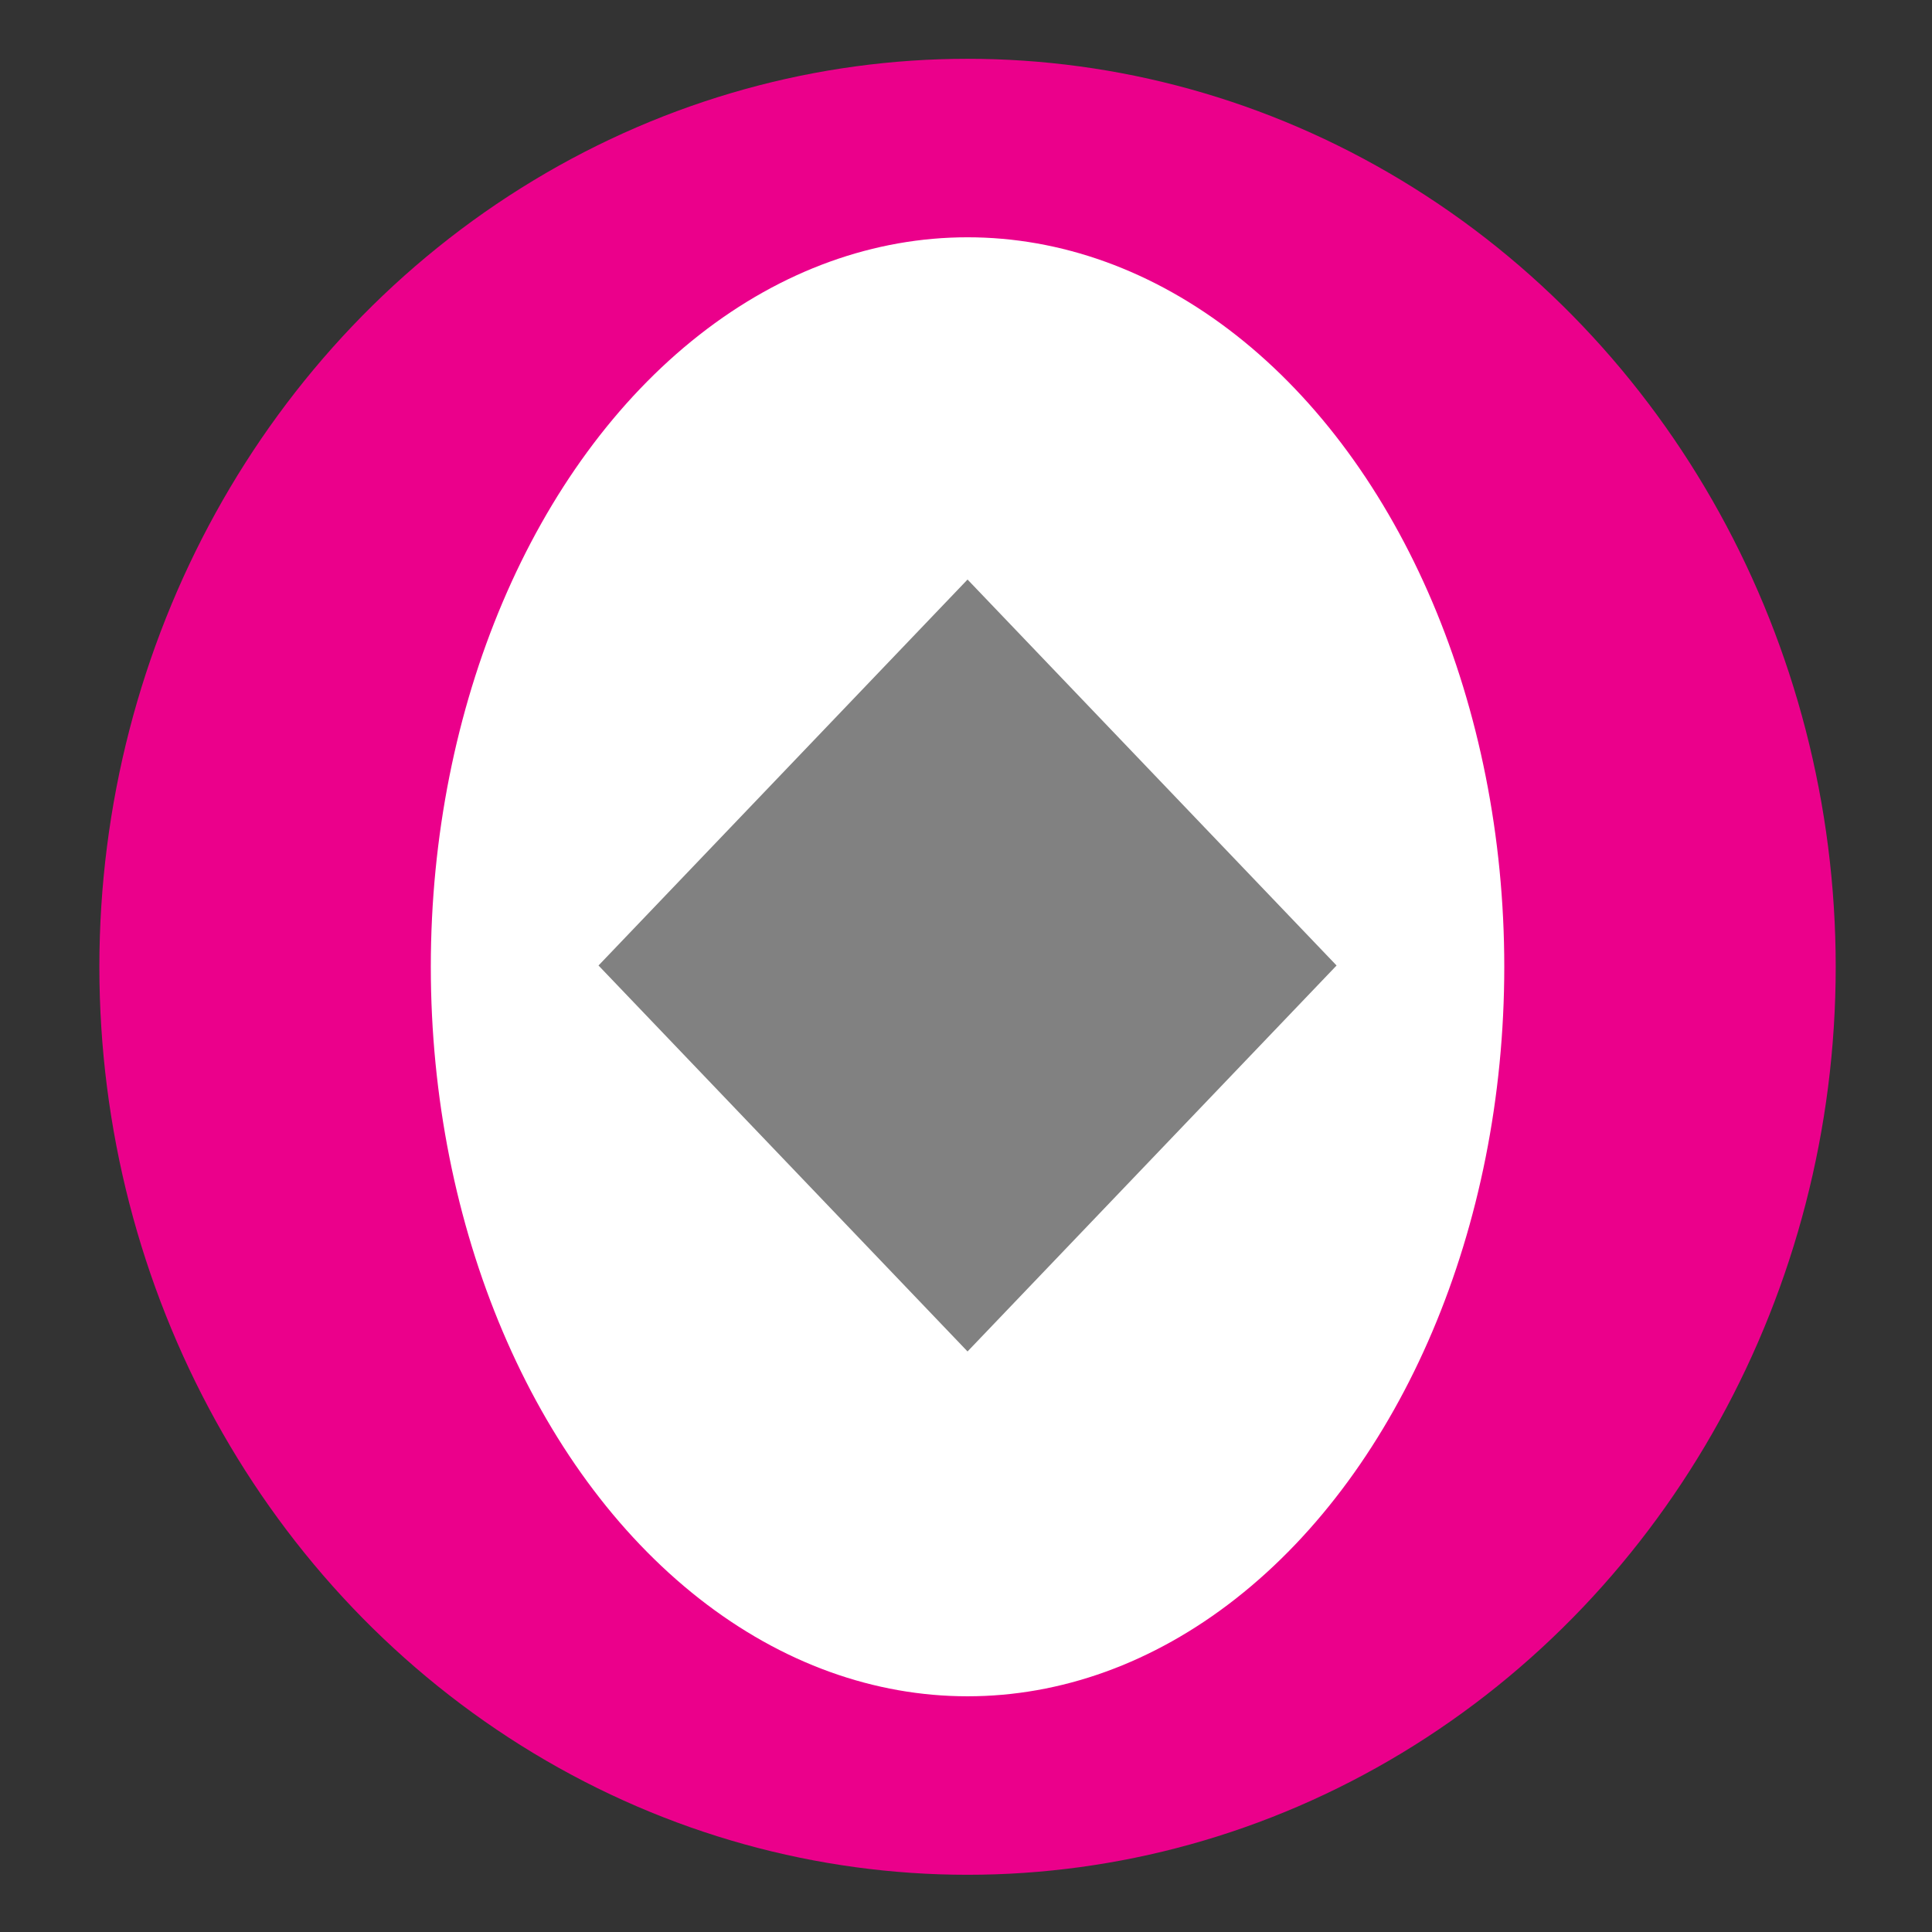
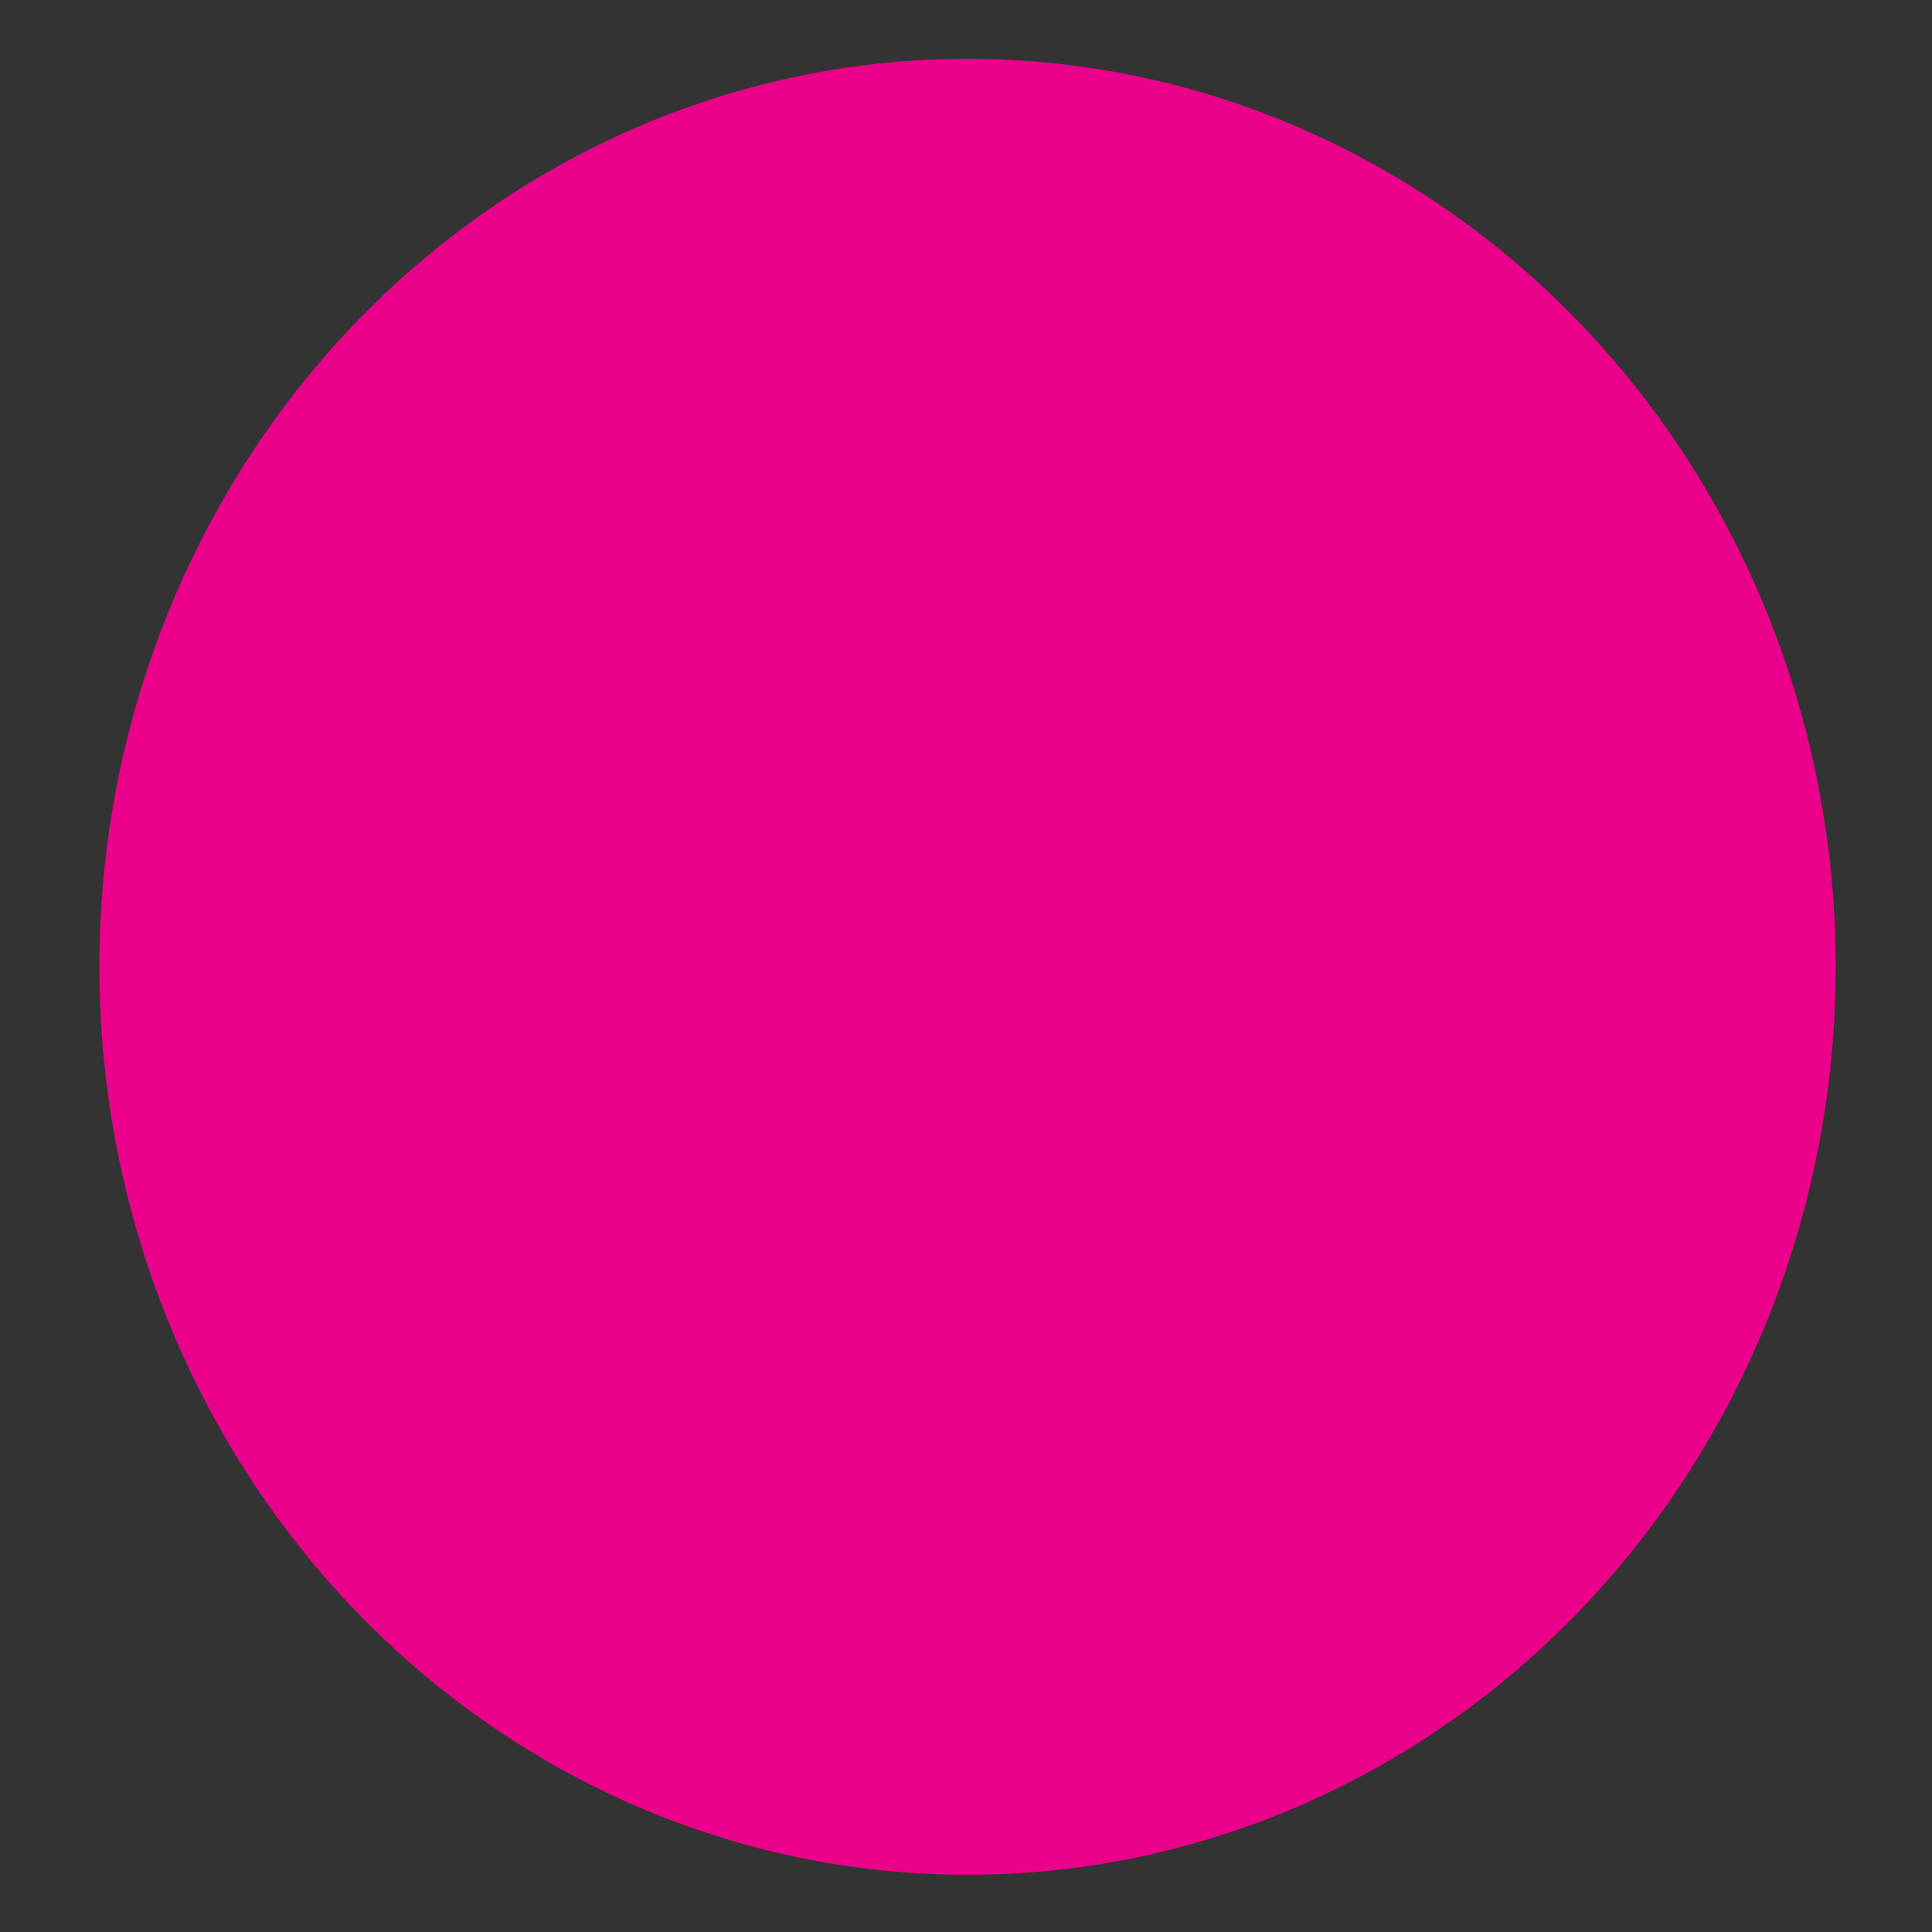
<svg xmlns="http://www.w3.org/2000/svg" width="100%" height="100%" viewBox="0 0 367 367" version="1.1" xml:space="preserve" style="fill-rule:evenodd;clip-rule:evenodd;stroke-linejoin:round;stroke-miterlimit:2;">
  <rect x="0" y="0" width="367" height="367" fill="#333333" stroke="none" />
  <g transform="matrix(13.386,0,0,14,18.785,-1668.83)">
    <g>
      <g transform="matrix(0.351,0,0,0.351,-5.539,119.684)">
        <circle cx="50.9" cy="36" r="35.1" style="fill:rgb(235,0,139);" />
      </g>
      <g transform="matrix(0.351,0,0,0.351,-5.539,119.684)">
-         <ellipse cx="50.9" cy="36" rx="21.7" ry="28.2" style="fill:white;" />
-       </g>
+         </g>
      <g transform="matrix(0.351,0,0,0.351,-5.539,119.684)">
-         <path d="M35.98,35.95L50.9,21.03L65.82,35.95L50.9,50.87L35.98,35.95Z" style="fill:rgb(129,129,129);fill-rule:nonzero;" />
-       </g>
+         </g>
    </g>
  </g>
</svg>